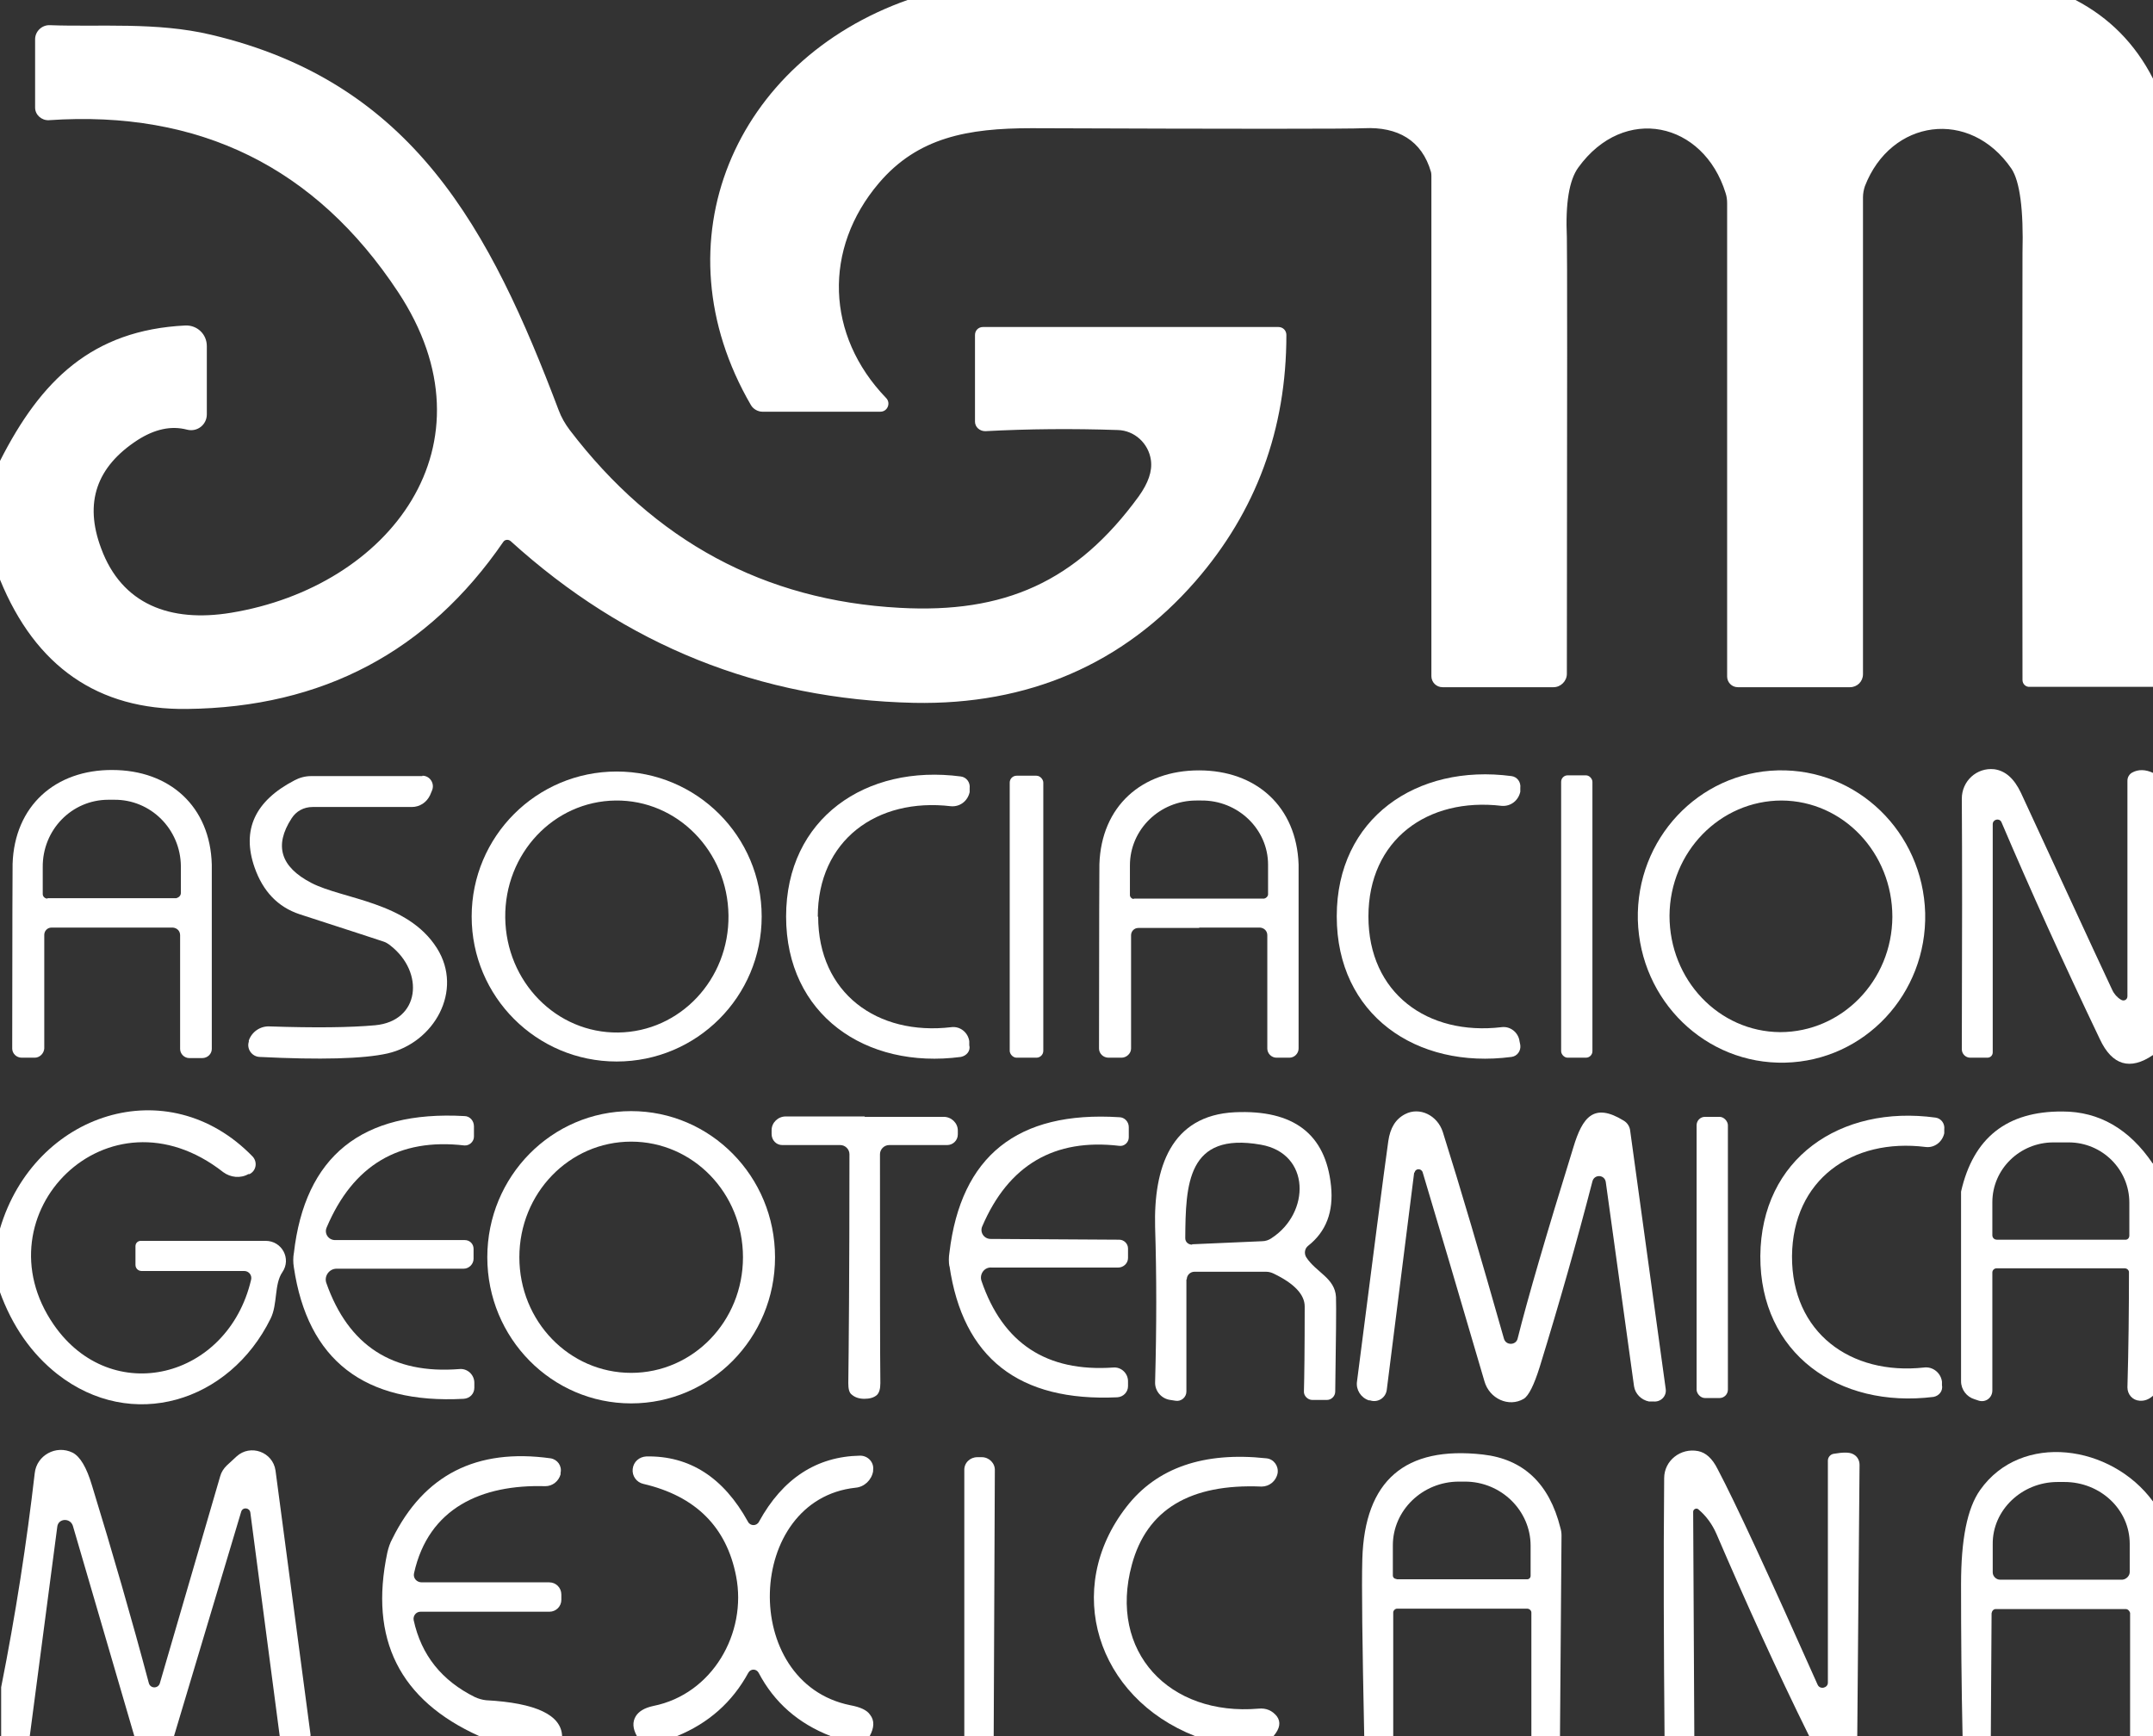
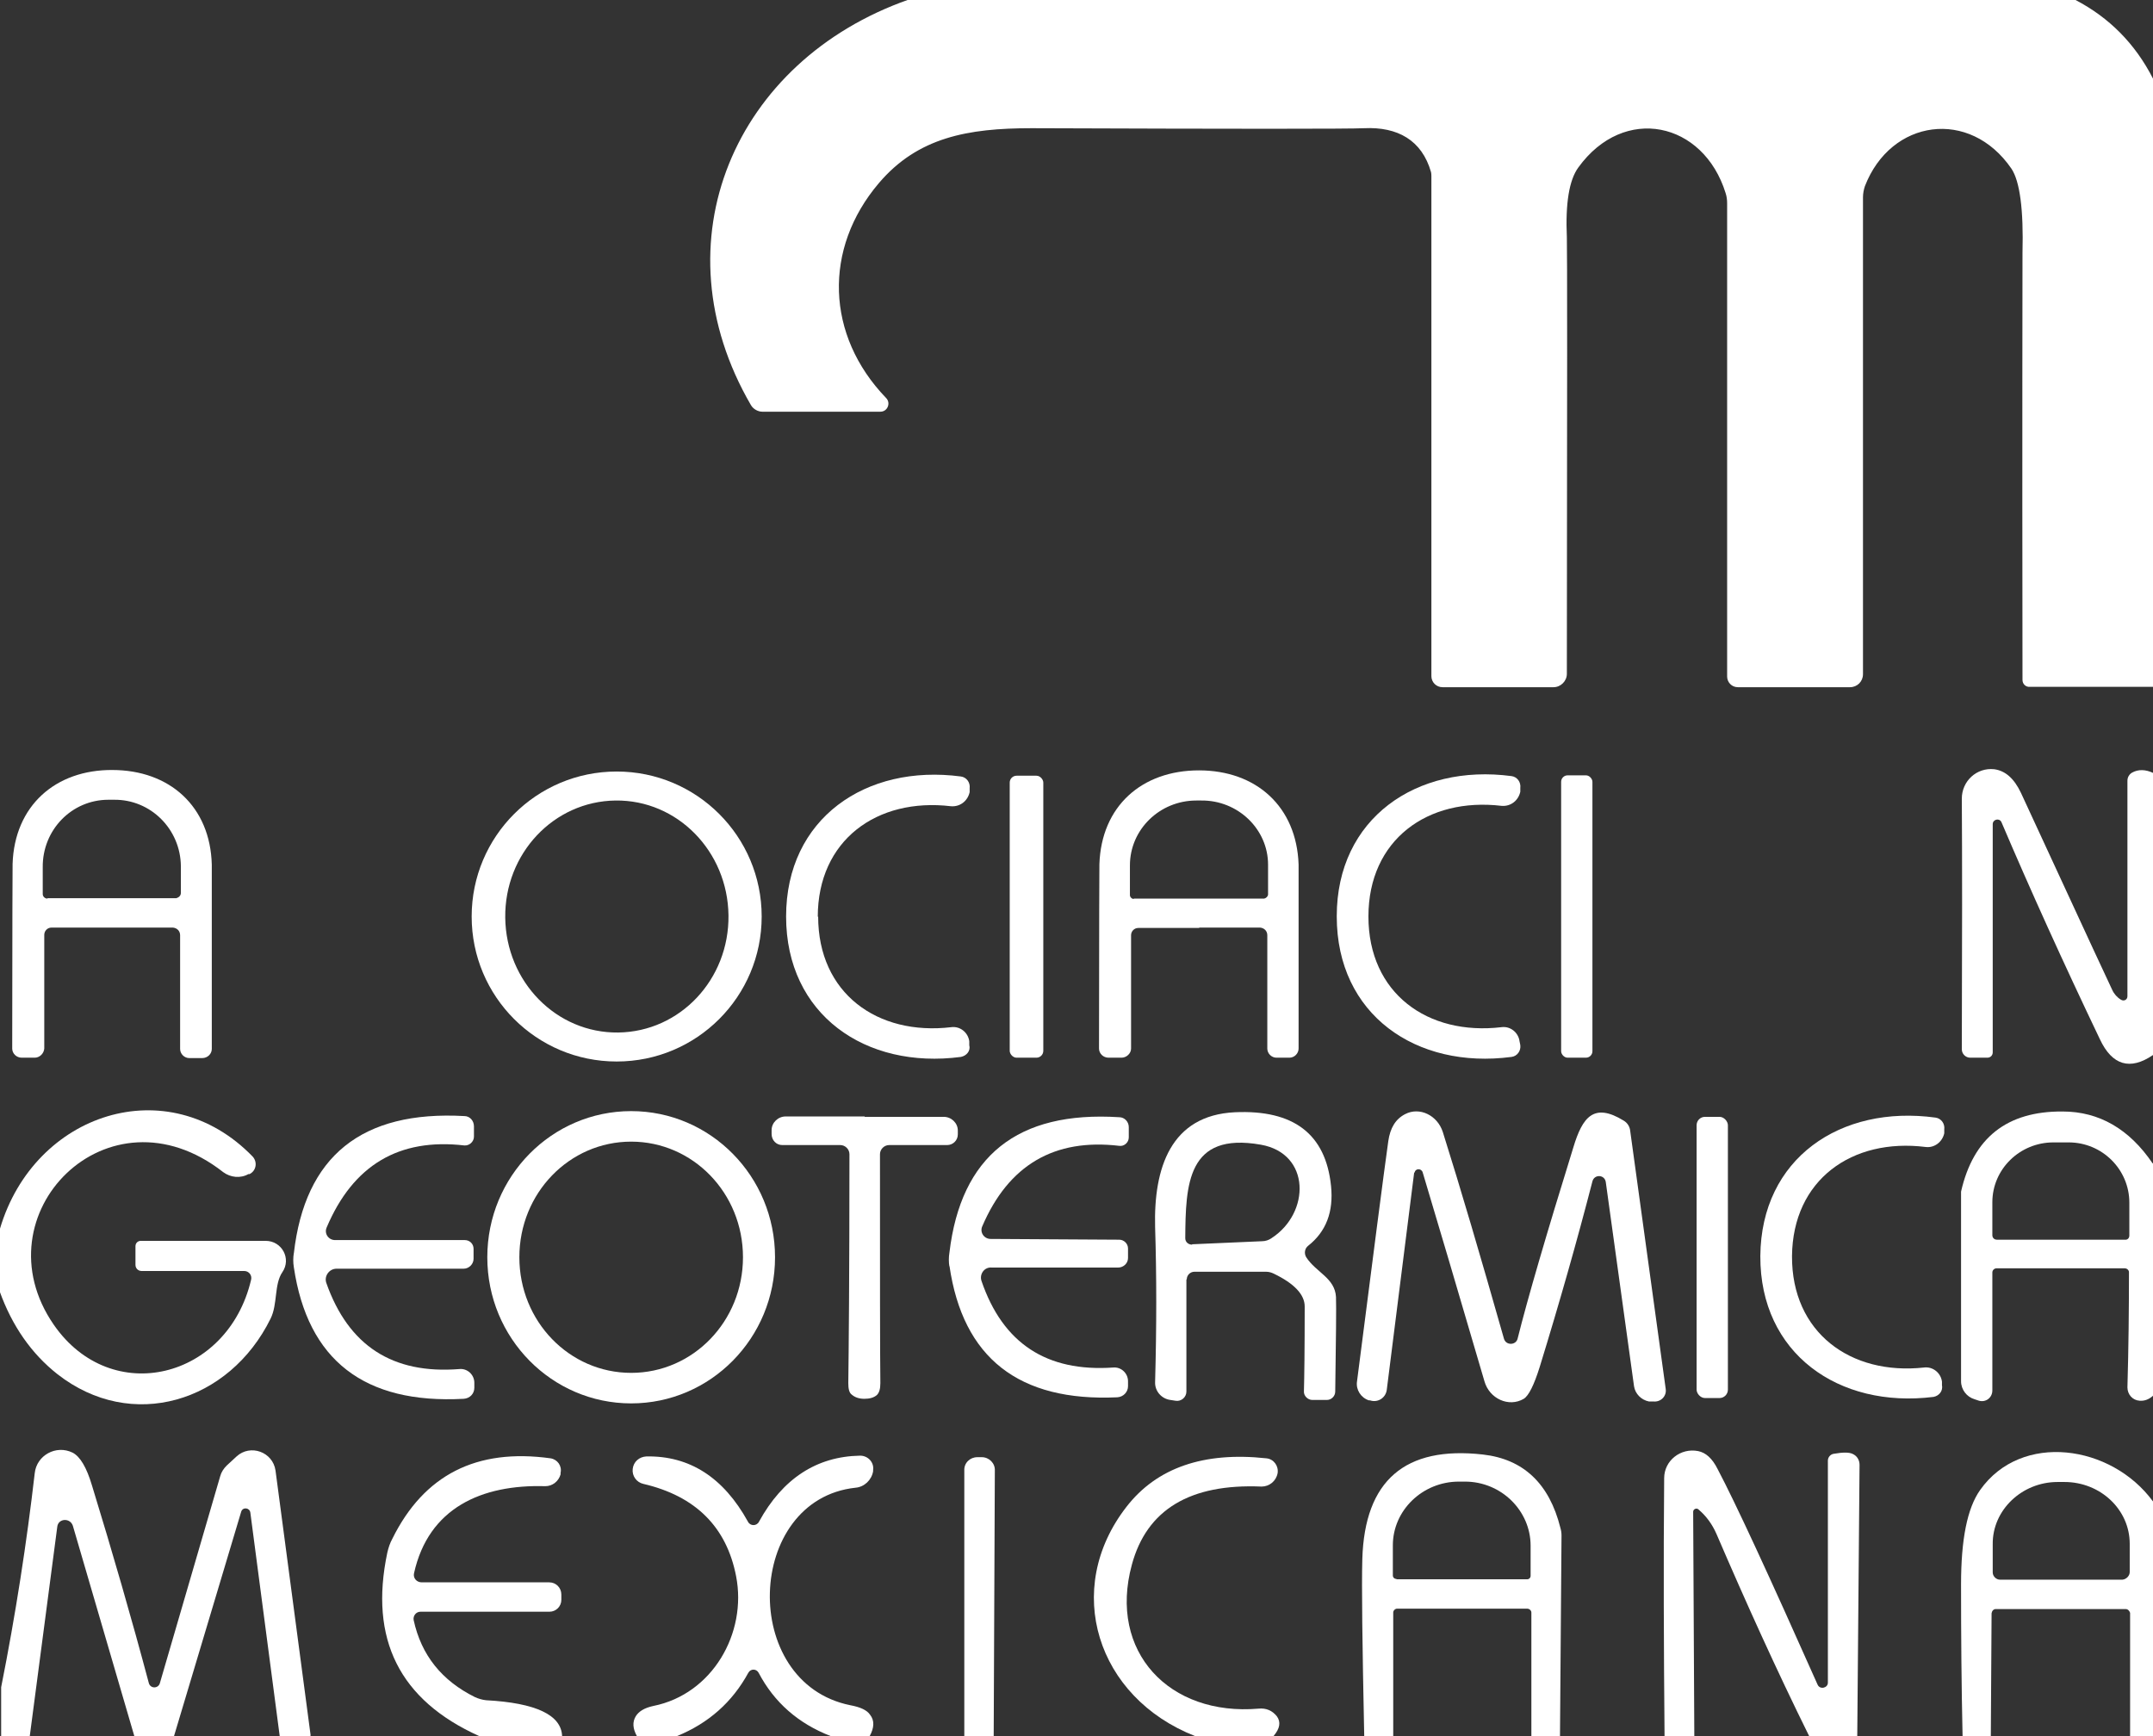
<svg xmlns="http://www.w3.org/2000/svg" id="Layer_2" viewBox="0 0 56.42 45.5">
  <rect x="0" y="0" width="56.42" height="45.5" fill="#333333" stroke="none" />
  <defs>
    <style>.cls-1{fill:#fff;}</style>
  </defs>
  <g id="Tote_Bag_v3a">
    <g id="AGM">
      <path class="cls-1" d="M54.39,0c.88.46,1.56,1.14,2.03,2.06v15.94h-3.23c-.1.01-.19-.07-.19-.18-.01-6.9,0-10.63,0-11.19.03-1.14-.07-1.88-.29-2.21-1.09-1.59-3.16-1.3-3.84.46-.03.09-.05.19-.05.29v12.5c0,.19-.15.34-.34.34h-2.94c-.16,0-.28-.13-.28-.28V5.33c0-.09-.01-.18-.04-.27-.58-1.87-2.66-2.33-3.86-.67-.24.33-.34.94-.3,1.83.01.23.01,4.04,0,11.44,0,.19-.16.35-.35.35h-2.91c-.16,0-.29-.13-.29-.29V4.62s0-.07-.01-.11c-.24-.84-.88-1.19-1.75-1.15-.41.02-3.32.02-8.72,0-1.67,0-2.98.24-4,1.44-1.46,1.72-1.39,3.99.19,5.63.13.13.04.36-.15.36h-3.09c-.12,0-.24-.07-.3-.17-2.49-4.28-.43-9.03,4.13-10.63h30.56Z" />
-       <path class="cls-1" d="M0,15.19v-3.11c1.07-2.11,2.41-3.43,4.86-3.55.31-.01.56.23.56.54v1.79c0,.27-.25.47-.52.4-.42-.11-.85-.01-1.29.27-1.08.7-1.41,1.64-.96,2.84.54,1.47,1.81,1.95,3.4,1.69,4.15-.68,7.03-4.4,4.38-8.41C8.27,4.38,5.22,2.88,1.28,3.15c-.19.01-.36-.14-.36-.33v-1.79c0-.21.18-.38.39-.37,1.28.05,2.79-.09,4.22.25,5.3,1.25,7.32,5.11,9.11,9.84.07.19.17.36.29.52,2.22,2.91,5.1,4.47,8.65,4.66,2.73.15,4.62-.67,6.26-2.92.25-.35.36-.66.32-.95-.06-.44-.43-.78-.87-.79-1.19-.04-2.34-.03-3.47.03-.15,0-.27-.11-.27-.25v-2.27c0-.12.09-.21.21-.21h7.74c.12,0,.21.09.21.21,0,2.47-.79,4.62-2.38,6.45-1.9,2.18-4.39,3.25-7.38,3.19-4.03-.09-7.55-1.5-10.57-4.24-.06-.05-.15-.04-.19.02-1.98,2.88-4.74,4.34-8.29,4.38-2.33.03-3.97-1.11-4.9-3.39Z" />
      <path class="cls-1" d="M56.42,20.25v7.4c-.6.41-1.07.27-1.39-.41-.97-2.03-1.83-3.93-2.58-5.69-.05-.12-.23-.08-.23.05v5.98c0,.08-.06.14-.14.14h-.45c-.12,0-.22-.1-.22-.22.01-2.86.01-5.06,0-6.57,0-.46.39-.82.85-.77.29.04.52.24.7.62.98,2.11,1.77,3.84,2.39,5.16.05.11.13.2.23.26.08.05.17,0,.17-.09v-5.65c0-.09.05-.17.12-.21.16-.09.35-.09.56.01Z" />
      <path class="cls-1" d="M1.25,23.54h3.37c.07-.02.12-.07.12-.14v-.7c-.01-.97-.79-1.75-1.75-1.74h-.15c-.96,0-1.73.79-1.72,1.77v.7c0,.07.06.12.12.12ZM2.94,20.18c1.5,0,2.57.95,2.61,2.48,0,.01,0,1.62,0,4.83,0,.13-.11.24-.25.24h-.34c-.13,0-.24-.11-.24-.24v-2.98c0-.11-.08-.19-.19-.2-.12,0-.65,0-1.59,0h-1.59c-.11,0-.19.09-.19.19v2.98c-.01.13-.12.24-.25.24h-.34c-.14,0-.25-.11-.25-.24,0-3.21.01-4.83.01-4.84.05-1.52,1.12-2.47,2.62-2.46" />
      <path class="cls-1" d="M16.13,20.98c-1.62.02-2.91,1.39-2.89,3.07.02,1.68,1.34,3.03,2.96,3.01,1.62-.02,2.91-1.39,2.89-3.07-.02-1.68-1.34-3.03-2.96-3.01ZM19.96,24.02c0,2.1-1.7,3.8-3.8,3.8s-3.8-1.7-3.8-3.8,1.7-3.8,3.8-3.8,3.8,1.7,3.8,3.8" />
      <path class="cls-1" d="M29.71,23.55h3.42c.05-.01.1-.06.1-.11v-.78c0-.93-.79-1.69-1.75-1.68h-.13c-.96,0-1.74.76-1.74,1.7v.78c0,.05.05.1.1.1ZM31.42,24.32h-1.59c-.11,0-.19.09-.19.19v2.97c0,.13-.12.24-.25.24h-.34c-.14,0-.25-.11-.25-.24,0-3.21.01-4.82.01-4.83.05-1.52,1.11-2.46,2.61-2.46,1.5,0,2.56.95,2.61,2.47,0,0,0,1.62,0,4.82,0,.13-.11.24-.24.24h-.34c-.13,0-.24-.11-.24-.24v-2.97c0-.11-.08-.19-.19-.2-.12,0-.65,0-1.59,0" />
-       <path class="cls-1" d="M46.69,20.98c-1.61,0-2.93,1.34-2.94,3.02,0,1.68,1.29,3.04,2.9,3.05,1.61,0,2.93-1.34,2.94-3.02,0-1.68-1.29-3.04-2.9-3.05ZM46.59,20.19c2.08-.05,3.8,1.62,3.86,3.74.05,2.12-1.59,3.87-3.67,3.92-2.08.05-3.8-1.62-3.86-3.74-.05-2.12,1.59-3.87,3.67-3.92" />
-       <path class="cls-1" d="M11.07,20.33c.2,0,.33.21.25.39l-.05.12c-.09.19-.27.31-.48.31h-2.6c-.23,0-.43.11-.55.3-.46.71-.29,1.27.52,1.69.83.43,2.52.49,3.29,1.71.7,1.11-.07,2.48-1.3,2.76-.63.14-1.75.17-3.35.09-.2-.01-.34-.21-.28-.4v-.03c.08-.23.3-.38.54-.37,1.19.04,2.11.03,2.77-.03,1.18-.11,1.3-1.39.4-2.09-.06-.05-.13-.09-.2-.11-.09-.03-.82-.27-2.18-.71-.57-.19-.96-.6-1.18-1.23-.34-.98.01-1.74,1.05-2.28.13-.07.28-.11.43-.11h2.92Z" />
      <path class="cls-1" d="M21.44,24.02c0,2.01,1.55,3.13,3.49,2.9.23-.03.44.14.47.37v.1c.04.15-.07.28-.22.31-2.5.33-4.58-1.11-4.58-3.68,0-2.57,2.09-4,4.58-3.67.15.02.25.16.23.31v.1c-.05.23-.25.39-.49.37-1.94-.23-3.49.89-3.49,2.9Z" />
      <rect class="cls-1" x="26.46" y="20.33" width=".88" height="7.39" rx=".18" ry=".18" />
      <path class="cls-1" d="M35.03,24.01c0-2.56,2.09-4,4.58-3.67.15.02.25.16.23.31v.1c-.05.23-.25.39-.49.37-1.94-.23-3.49.89-3.49,2.9s1.55,3.13,3.49,2.9c.23-.03.44.14.47.37l.02.1c.02.15-.08.29-.23.31-2.5.33-4.58-1.11-4.58-3.68Z" />
      <rect class="cls-1" x="40.91" y="20.32" width=".82" height="7.4" rx=".17" ry=".17" />
      <path class="cls-1" d="M0,33.84v-1.64c.9-3.04,4.4-4.18,6.62-1.89.13.14.1.37-.08.46h-.03c-.21.12-.47.09-.66-.05-3.02-2.37-6.44,1.11-4.44,4,1.51,2.18,4.56,1.42,5.17-1.18.03-.12-.06-.23-.18-.23h-2.69c-.09,0-.16-.07-.16-.16v-.49c0-.08.06-.14.14-.14h3.27c.43,0,.68.47.44.82-.22.32-.12.84-.31,1.22-1.08,2.19-3.64,2.98-5.59,1.45-.67-.53-1.18-1.25-1.51-2.17Z" />
      <path class="cls-1" d="M16.54,29.92c-1.62,0-2.93,1.35-2.93,3.03s1.31,3.03,2.93,3.03,2.93-1.35,2.93-3.03-1.31-3.03-2.93-3.03ZM16.54,29.12c2.08,0,3.77,1.71,3.77,3.83s-1.69,3.83-3.77,3.83-3.77-1.71-3.77-3.83,1.69-3.83,3.77-3.83" />
      <path class="cls-1" d="M31.24,32.61l1.83-.08c.09,0,.18-.03.25-.08,1.02-.66,1.03-2.22-.28-2.45-1.93-.34-1.97,1.04-1.98,2.45,0,.1.08.17.18.17ZM31.09,33.53v2.94c0,.15-.14.27-.29.24l-.13-.02c-.23-.03-.41-.23-.4-.47.04-1.45.04-2.8,0-4.06-.04-1.55.41-2.93,2.09-3.01,1.54-.07,2.38.57,2.52,1.93.07.68-.13,1.2-.6,1.57-.09.07-.11.2-.05.3.26.4.75.54.78,1.04.01.27,0,1.09-.02,2.48,0,.12-.1.22-.22.22h-.38c-.12,0-.23-.11-.22-.23.01-.35.02-1.09.02-2.22,0-.31-.27-.6-.81-.86-.06-.03-.13-.05-.2-.05h-1.88c-.11,0-.2.09-.2.2" />
      <path class="cls-1" d="M37.06,30.72l-.72,5.71c-.03.21-.24.34-.44.27h-.03c-.21-.07-.34-.28-.31-.49.43-3.35.7-5.45.82-6.3.05-.35.19-.58.44-.71.38-.2.85.03.99.47.46,1.46.99,3.26,1.6,5.41.05.19.32.18.36,0,.26-1.04.75-2.72,1.46-5.01.24-.8.54-1.18,1.32-.7.1.06.16.16.17.27l.93,6.76c.03.19-.13.35-.32.33h-.12c-.2-.04-.36-.2-.39-.4l-.74-5.35c-.03-.2-.3-.21-.35-.02-.4,1.55-.86,3.17-1.38,4.86-.15.48-.29.76-.42.84-.39.23-.9,0-1.03-.46-.71-2.42-1.25-4.25-1.62-5.48-.04-.11-.2-.1-.21.02Z" />
      <path class="cls-1" d="M52.32,32.49h3.36c.07.01.12-.04.12-.11v-.86c0-.87-.71-1.58-1.59-1.58h-.4c-.88,0-1.6.7-1.6,1.57v.86c0,.07.05.12.12.12ZM56.42,30.49v6.09c-.11.1-.23.14-.35.13-.18-.01-.32-.16-.32-.35.03-1.04.04-2.05.04-3.02,0-.05-.05-.1-.11-.1h-3.36c-.06,0-.11.05-.11.11v3.09c0,.19-.17.32-.35.27l-.12-.04c-.2-.06-.35-.25-.35-.47v-4.89s0-.05,0-.08c.32-1.41,1.2-2.11,2.66-2.1.96,0,1.75.46,2.36,1.36" />
      <path class="cls-1" d="M7.7,32.85c.29-2.55,1.78-3.75,4.47-3.6.14,0,.25.12.25.27v.27c0,.13-.12.24-.25.23-1.72-.2-2.92.52-3.61,2.15-.07.16.05.33.22.33h3.4c.13,0,.23.1.23.23v.26c0,.14-.12.26-.26.26h-3.33c-.19,0-.33.19-.27.37.58,1.65,1.74,2.4,3.49,2.26.21-.02.39.15.39.36v.13c0,.16-.12.28-.28.29-2.6.14-4.09-1.01-4.45-3.45-.02-.12-.02-.25,0-.37Z" />
      <path class="cls-1" d="M24.88,33.2c-.02-.12-.02-.25,0-.37.3-2.53,1.78-3.72,4.45-3.55.14,0,.25.12.25.26v.27c0,.13-.12.24-.25.22-1.7-.2-2.9.5-3.59,2.11-.07.16.05.33.22.33l3.37.02c.12,0,.23.1.23.23v.25c0,.14-.12.25-.26.25h-3.31c-.19-.02-.33.17-.27.35.56,1.64,1.71,2.39,3.45,2.27.21-.02.39.15.39.36v.13c0,.15-.12.28-.28.29-2.58.12-4.05-1.03-4.4-3.45Z" />
      <path class="cls-1" d="M46.13,32.92c.02-2.56,2.1-3.97,4.59-3.63.15.02.25.16.23.31v.1c-.05.23-.26.39-.49.36-1.93-.24-3.48.86-3.5,2.86-.01,2,1.53,3.13,3.46,2.92.23-.03.44.14.47.37v.09c.03.15-.07.28-.22.31-2.49.31-4.55-1.14-4.54-3.69Z" />
      <path class="cls-1" d="M22.66,29.27c.71,0,1.4,0,2.07,0,.2,0,.37.16.37.36v.1c0,.16-.13.28-.28.28h-1.52c-.13,0-.24.11-.24.24,0,3.22,0,5.22.01,6,0,.15-.03.25-.09.31-.08.07-.19.1-.33.1-.14,0-.25-.04-.33-.11-.07-.05-.09-.16-.09-.3.01-.78.03-2.77.03-6,0-.13-.11-.24-.24-.24h-1.52c-.16,0-.28-.13-.28-.29v-.1c0-.2.17-.36.37-.36.67,0,1.36,0,2.07,0Z" />
      <rect class="cls-1" x="44.46" y="29.27" width=".82" height="7.37" rx=".22" ry=".22" />
      <path class="cls-1" d="M8.13,45.5h-.8l-.77-5.86c-.02-.13-.2-.15-.24-.02l-1.76,5.88h-1.04l-1.61-5.51c-.07-.22-.39-.2-.41.03l-.72,5.48h-.75v-1.28c.38-1.91.67-3.79.88-5.61.05-.47.56-.75.99-.54.2.1.37.39.51.86.54,1.76,1.04,3.49,1.49,5.18.04.15.25.15.29,0l1.58-5.42c.03-.11.09-.2.17-.28l.26-.24c.36-.33.95-.12,1.02.37l.92,6.94Z" />
      <path class="cls-1" d="M48.67,45.5h-1.26c-.86-1.74-1.66-3.51-2.43-5.3-.11-.25-.26-.46-.47-.64-.05-.05-.14-.01-.14.06l.03,5.88h-.78c-.02-2.33-.03-4.59-.01-6.76,0-.46.43-.8.89-.71.2.04.37.19.51.47.46.87,1.33,2.75,2.62,5.65.06.14.27.09.27-.05v-5.82c0-.09.07-.17.16-.18.23-.04.39-.04.48,0,.12.05.19.16.19.29l-.06,7.12Z" />
      <path class="cls-1" d="M36.6,41.39h3.42c.05,0,.09-.04.09-.09v-.79c0-.92-.77-1.68-1.72-1.68h-.16c-.95,0-1.73.75-1.73,1.67v.79c0,.05.04.09.09.09ZM40.88,45.5h-.75v-3.24c0-.05-.05-.1-.11-.1h-3.41c-.05,0-.1.05-.1.1v3.24h-.76c-.05-2.4-.07-3.94-.05-4.64.06-2.06,1.12-2.97,3.16-2.74,1.06.12,1.74.76,2.03,1.92.02.07.03.13.03.2l-.04,5.26" />
      <path class="cls-1" d="M52.39,41.4h3.23c.1-.01.19-.1.19-.2v-.74c0-.9-.77-1.62-1.71-1.62h-.18c-.94,0-1.71.74-1.7,1.63v.74c0,.1.09.19.19.19ZM56.42,39.35v6.16h-.6v-3.24c-.02-.06-.06-.1-.12-.1h-3.4c-.06,0-.1.05-.11.11l-.02,3.23h-.74c-.03-1.33-.04-2.66-.04-3.99,0-1.17.16-1.99.5-2.47,1.08-1.53,3.44-1.19,4.53.3" />
      <path class="cls-1" d="M14.73,45.5h-2.17c-2.09-.94-2.89-2.54-2.41-4.81.03-.13.07-.25.13-.36.83-1.68,2.21-2.38,4.15-2.11.18.03.3.2.26.38v.04c-.05.18-.21.31-.4.31-1.67-.05-3.06.57-3.44,2.28-.03.13.07.24.2.24h3.34c.18,0,.32.14.32.32v.14c0,.17-.14.31-.31.31h-3.38c-.12,0-.2.11-.18.22.2.92.74,1.59,1.61,2.02.09.04.19.07.29.08,1.31.07,1.97.39,1.99.94Z" />
      <path class="cls-1" d="M22.79,45.5h-1.02c-.85-.33-1.48-.88-1.89-1.66-.06-.11-.21-.11-.27,0-.42.77-1.04,1.32-1.87,1.66h-1.05c-.11-.2-.12-.37-.03-.52.08-.13.23-.22.46-.27,1.55-.31,2.46-1.91,2.17-3.4-.25-1.29-1.06-2.1-2.43-2.42-.18-.04-.3-.21-.28-.39.02-.19.17-.32.36-.33,1.13-.02,2.02.55,2.66,1.71.06.12.23.12.29,0,.62-1.13,1.51-1.71,2.65-1.73.21,0,.37.18.34.38v.03c-.04.23-.23.41-.46.43-2.89.31-3.05,5.11-.14,5.7.27.05.44.13.52.25.12.15.11.34-.01.56Z" />
      <path class="cls-1" d="M26.05,45.5h-.78v-6.96c-.01-.2.15-.35.34-.35h.12c.19,0,.35.16.34.35l-.03,6.97Z" />
      <path class="cls-1" d="M33.38,45.5h-2.06c-2.58-1.01-3.48-3.85-1.8-6.01.79-1.02,2.02-1.45,3.67-1.27.19.02.32.2.29.39h0c-.04.21-.22.35-.42.35-1.87-.08-3.01.6-3.4,2.05-.62,2.28.98,3.97,3.32,3.77.2-.02.36.05.48.2.11.15.08.32-.08.51Z" />
    </g>
  </g>
</svg>